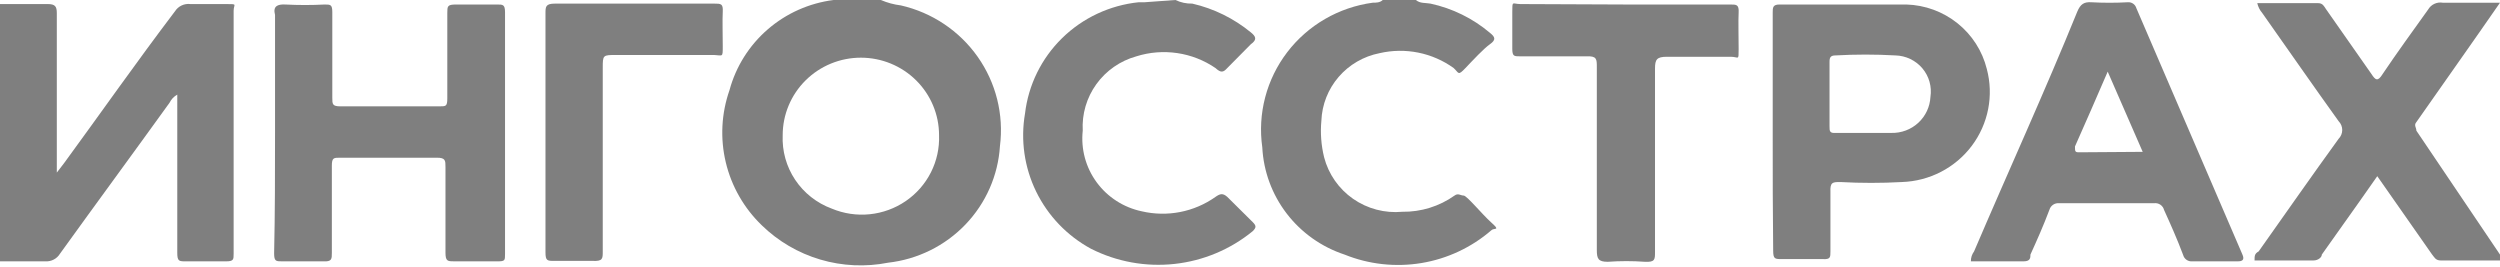
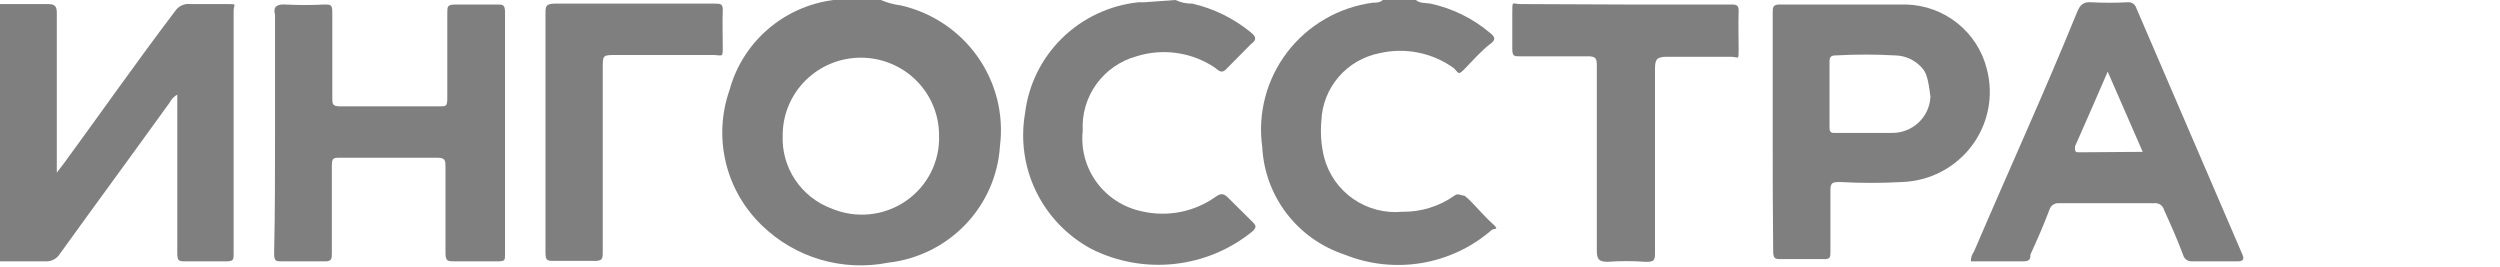
<svg xmlns="http://www.w3.org/2000/svg" width="600" height="64" viewBox="0 0 600 64" fill="none">
  <g style="mix-blend-mode:multiply" opacity="0.5">
    <path d="M0 0.975C3.818 0.975 7.636 0.975 11.454 0.975C13.2 0.975 13.636 1.516 13.636 3.138C13.636 15.358 13.636 27.578 13.636 39.797V41.42L15.382 39.149C24.327 26.929 32.727 14.925 41.999 2.706C42.388 2.097 42.943 1.612 43.6 1.305C44.257 0.999 44.988 0.884 45.709 0.975C48.545 0.975 51.49 0.975 54.327 0.975C57.163 0.975 56.072 0.975 56.072 2.597V60.885C56.072 62.291 56.072 62.723 54.217 62.723H44.618C42.981 62.723 42.545 62.723 42.545 60.668C42.545 48.881 42.545 37.094 42.545 25.307V22.711C41.739 23.155 41.091 23.835 40.69 24.658C31.963 36.77 23.127 48.773 14.4 60.885C14.043 61.478 13.528 61.962 12.913 62.287C12.298 62.611 11.605 62.762 10.909 62.723C7.418 62.723 3.818 62.723 0 62.723V0.975Z" fill="black" />
    <path d="M211.41 0C212.938 0.659 214.555 1.096 216.21 1.298C223.684 3.006 230.253 7.401 234.646 13.634C239.039 19.866 240.943 27.493 239.991 35.037C239.55 42.087 236.619 48.758 231.711 53.879C226.804 59.001 220.235 62.246 213.155 63.045C207.745 64.115 202.153 63.856 196.867 62.292C191.581 60.727 186.761 57.905 182.828 54.07C178.558 49.953 175.56 44.714 174.188 38.967C172.816 33.221 173.127 27.206 175.083 21.628C176.614 15.974 179.807 10.899 184.255 7.048C188.703 3.196 194.206 0.743 200.064 0C200.61 0 201.264 0 201.483 0H211.41ZM187.846 32.442C187.675 36.238 188.724 39.99 190.841 43.157C192.958 46.325 196.035 48.745 199.628 50.069C202.502 51.271 205.635 51.736 208.738 51.42C211.841 51.103 214.814 50.016 217.38 48.259C219.947 46.502 222.025 44.131 223.422 41.366C224.819 38.601 225.49 35.532 225.373 32.442C225.373 27.509 223.396 22.778 219.877 19.29C216.359 15.802 211.586 13.842 206.61 13.842C201.633 13.842 196.861 15.802 193.342 19.29C189.823 22.778 187.846 27.509 187.846 32.442Z" fill="black" />
-     <path d="M600 62.505C595.309 62.505 590.509 62.505 585.709 62.505C584.509 62.505 584.182 61.64 583.637 60.991L570.546 42.283L566.291 48.339L557.237 61.099C557.237 61.748 556.364 62.505 555.273 62.505H541.092C541.092 61.423 541.092 60.883 542.074 60.342C548.51 51.258 554.837 42.175 561.273 33.307C561.827 32.742 562.136 31.986 562.136 31.198C562.136 30.411 561.827 29.655 561.273 29.09C555.055 20.439 549.055 11.787 542.946 3.136C542.357 2.452 541.945 1.635 541.746 0.757H556.364C557.455 0.757 557.782 1.514 558.219 2.163L569.128 17.735C570.11 19.249 570.655 19.681 571.855 17.735C575.346 12.544 579.055 7.462 582.764 2.271C583.11 1.68 583.63 1.208 584.253 0.919C584.877 0.629 585.576 0.535 586.255 0.649H600C593.346 10.273 586.582 19.79 579.928 29.306C579.273 30.063 579.928 30.604 579.928 31.361L600 61.099V62.505Z" fill="black" />
    <path d="M339.821 0C340.802 0.865 342.112 0.649 343.312 0.865C348.587 2.004 353.496 4.418 357.602 7.894C358.802 8.867 359.129 9.516 357.602 10.598C356.075 11.679 353.566 14.383 351.711 16.329C349.857 18.276 350.184 17.519 348.875 16.329C346.343 14.505 343.444 13.242 340.376 12.626C337.308 12.01 334.142 12.056 331.093 12.761C327.264 13.512 323.803 15.523 321.269 18.466C318.735 21.41 317.277 25.114 317.13 28.982C316.859 31.917 317.08 34.877 317.785 37.741C318.83 41.778 321.294 45.313 324.733 47.712C328.172 50.11 332.361 51.214 336.548 50.826C341.042 50.889 345.438 49.524 349.093 46.933C349.966 46.284 350.511 46.933 351.275 46.933C352.039 46.933 355.639 51.366 357.93 53.421C360.22 55.476 358.584 54.611 357.93 55.26C353.179 59.374 347.369 62.099 341.147 63.13C334.925 64.162 328.536 63.458 322.694 61.099C317.171 59.278 312.332 55.847 308.809 51.255C305.287 46.663 303.244 41.123 302.948 35.362C302.38 31.356 302.615 27.278 303.641 23.362C304.666 19.446 306.462 15.77 308.926 12.544C311.389 9.319 314.471 6.607 317.994 4.566C321.518 2.525 325.413 1.193 329.457 0.649C330.221 0.649 331.203 0.649 331.857 0H339.821Z" fill="black" />
    <path d="M282.112 0C283.369 0.604 284.753 0.901 286.149 0.865C291.318 2.057 296.137 4.426 300.221 7.786C301.421 8.759 301.748 9.516 300.221 10.598L294.549 16.329C293.567 17.41 293.021 17.519 291.712 16.329C288.974 14.457 285.84 13.23 282.55 12.743C279.26 12.256 275.901 12.521 272.731 13.518C268.856 14.595 265.469 16.95 263.128 20.195C260.788 23.439 259.634 27.378 259.858 31.361C259.384 35.755 260.572 40.168 263.192 43.744C265.812 47.32 269.677 49.805 274.04 50.718C277.064 51.421 280.205 51.477 283.253 50.88C286.301 50.283 289.185 49.048 291.712 47.257C292.803 46.5 293.458 46.284 294.549 47.257L300.658 53.313C301.53 54.178 301.53 54.611 300.658 55.476C295.306 59.86 288.777 62.595 281.876 63.344C274.975 64.094 268.004 62.825 261.822 59.693C256.108 56.59 251.513 51.796 248.677 45.981C245.842 40.165 244.907 33.618 246.004 27.251C246.81 20.389 249.95 14.004 254.908 9.148C259.866 4.293 266.344 1.257 273.276 0.541C273.276 0.541 274.367 0.541 274.694 0.541L282.112 0Z" fill="black" />
    <path d="M66.008 31.795C66.008 22.387 66.008 12.979 66.008 3.571C65.462 1.516 66.553 0.975 68.517 1.083C71.642 1.246 74.773 1.246 77.898 1.083C79.317 1.083 79.753 1.083 79.753 2.922C79.753 9.735 79.753 16.656 79.753 23.468C79.753 24.982 79.753 25.523 81.717 25.523H105.498C107.025 25.523 107.353 25.523 107.353 23.576C107.353 16.764 107.353 9.951 107.353 3.138C107.353 1.516 107.353 1.083 109.425 1.083H119.352C120.662 1.083 121.207 1.083 121.207 2.922V60.993C121.207 62.507 121.207 62.723 119.352 62.723H109.098C107.462 62.723 106.916 62.723 106.916 60.669C106.916 53.856 106.916 46.935 106.916 40.122C106.916 38.5 106.916 37.851 104.844 37.851H81.608C80.08 37.851 79.644 37.851 79.644 39.797C79.644 46.718 79.644 53.748 79.644 60.669C79.644 62.182 79.644 62.831 77.571 62.723H67.753C66.226 62.723 65.79 62.723 65.79 60.777C66.008 51.152 66.008 41.42 66.008 31.795Z" fill="black" />
-     <path d="M425.451 32.442V3.028C425.451 1.838 425.451 1.081 427.087 1.081C437.232 1.081 447.378 1.081 457.523 1.081C462.004 1.213 466.318 2.796 469.806 5.589C473.293 8.382 475.761 12.23 476.832 16.546C477.67 19.691 477.782 22.983 477.159 26.177C476.536 29.371 475.195 32.384 473.234 34.993C471.274 37.602 468.745 39.738 465.835 41.244C462.926 42.749 459.712 43.585 456.432 43.689C451.527 43.959 446.61 43.959 441.705 43.689C439.851 43.689 439.196 43.689 439.305 46.068C439.305 50.826 439.305 55.584 439.305 60.342C439.305 61.748 439.305 62.289 437.451 62.181H427.632C425.996 62.181 425.56 62.181 425.56 60.126C425.451 51.042 425.451 41.526 425.451 32.442ZM439.087 22.926V30.279C439.087 31.469 439.087 32.01 440.614 31.901H453.923C456.317 31.96 458.639 31.088 460.393 29.471C462.146 27.855 463.191 25.621 463.305 23.25C463.491 22.037 463.414 20.799 463.081 19.617C462.747 18.436 462.164 17.338 461.369 16.397C460.575 15.456 459.588 14.693 458.473 14.16C457.358 13.626 456.142 13.333 454.905 13.301C450.109 13.031 445.301 13.031 440.505 13.301C439.305 13.301 439.087 13.842 439.087 14.815V22.926Z" fill="black" />
+     <path d="M425.451 32.442V3.028C425.451 1.838 425.451 1.081 427.087 1.081C437.232 1.081 447.378 1.081 457.523 1.081C462.004 1.213 466.318 2.796 469.806 5.589C473.293 8.382 475.761 12.23 476.832 16.546C477.67 19.691 477.782 22.983 477.159 26.177C476.536 29.371 475.195 32.384 473.234 34.993C471.274 37.602 468.745 39.738 465.835 41.244C462.926 42.749 459.712 43.585 456.432 43.689C451.527 43.959 446.61 43.959 441.705 43.689C439.851 43.689 439.196 43.689 439.305 46.068C439.305 50.826 439.305 55.584 439.305 60.342C439.305 61.748 439.305 62.289 437.451 62.181H427.632C425.996 62.181 425.56 62.181 425.56 60.126C425.451 51.042 425.451 41.526 425.451 32.442ZM439.087 22.926V30.279C439.087 31.469 439.087 32.01 440.614 31.901H453.923C456.317 31.96 458.639 31.088 460.393 29.471C462.146 27.855 463.191 25.621 463.305 23.25C462.747 18.436 462.164 17.338 461.369 16.397C460.575 15.456 459.588 14.693 458.473 14.16C457.358 13.626 456.142 13.333 454.905 13.301C450.109 13.031 445.301 13.031 440.505 13.301C439.305 13.301 439.087 13.842 439.087 14.815V22.926Z" fill="black" />
    <path d="M473.013 62.721C472.997 61.867 473.265 61.031 473.776 60.342C481.958 41.202 490.904 21.628 498.54 2.812C499.303 0.974 500.176 0.433 501.922 0.541C504.828 0.703 507.742 0.703 510.649 0.541C511.105 0.498 511.563 0.616 511.941 0.872C512.32 1.129 512.596 1.509 512.721 1.947L538.139 60.991C538.794 62.397 538.139 62.721 537.048 62.721H526.139C525.654 62.763 525.17 62.635 524.771 62.358C524.372 62.081 524.084 61.674 523.958 61.207C522.539 57.422 520.903 53.746 519.376 50.393C519.246 49.878 518.93 49.428 518.488 49.129C518.045 48.83 517.507 48.703 516.976 48.771H494.176C493.677 48.724 493.177 48.849 492.759 49.125C492.342 49.401 492.034 49.81 491.885 50.285C490.467 54.07 488.831 57.747 487.304 61.099C487.304 61.856 487.304 62.721 485.667 62.721H473.013ZM514.249 36.443L505.849 17.195C503.122 23.467 500.613 29.306 497.994 35.146C497.994 36.335 497.994 36.551 498.976 36.551L514.249 36.443Z" fill="black" />
    <path d="M390.22 1.083H415.311C416.729 1.083 417.383 1.083 417.274 3.03C417.165 4.976 417.274 8.869 417.274 11.789C417.274 14.709 417.274 13.627 415.42 13.627C410.293 13.627 405.165 13.627 400.038 13.627C397.638 13.627 397.202 14.276 397.202 16.439C397.202 31.146 397.202 45.745 397.202 60.452C397.202 62.29 397.202 62.939 394.802 62.831C391.824 62.615 388.834 62.615 385.857 62.831C383.566 62.831 383.238 62.074 383.238 60.02C383.238 45.421 383.238 30.714 383.238 16.115C383.238 14.168 383.238 13.411 380.729 13.519C375.384 13.519 369.82 13.519 364.802 13.519C363.384 13.519 362.948 13.519 362.948 11.681C362.948 9.843 362.948 5.841 362.948 2.922C362.948 0.002 362.948 0.975 364.911 0.975L390.22 1.083Z" fill="black" />
    <path d="M130.916 31.795C130.916 22.279 130.916 12.763 130.916 3.246C130.916 1.624 130.916 0.867 133.207 0.867H171.388C173.025 0.867 173.57 0.867 173.461 2.814C173.352 4.76 173.461 8.437 173.461 11.141C173.461 13.844 173.461 13.303 171.388 13.195H147.934C144.661 13.195 144.661 13.195 144.661 16.331C144.661 31.038 144.661 45.637 144.661 60.344C144.661 62.075 144.661 62.723 142.261 62.615H133.098C131.352 62.615 130.916 62.615 130.916 60.561C130.916 51.044 130.916 41.42 130.916 31.795Z" fill="black" />
  </g>
</svg>